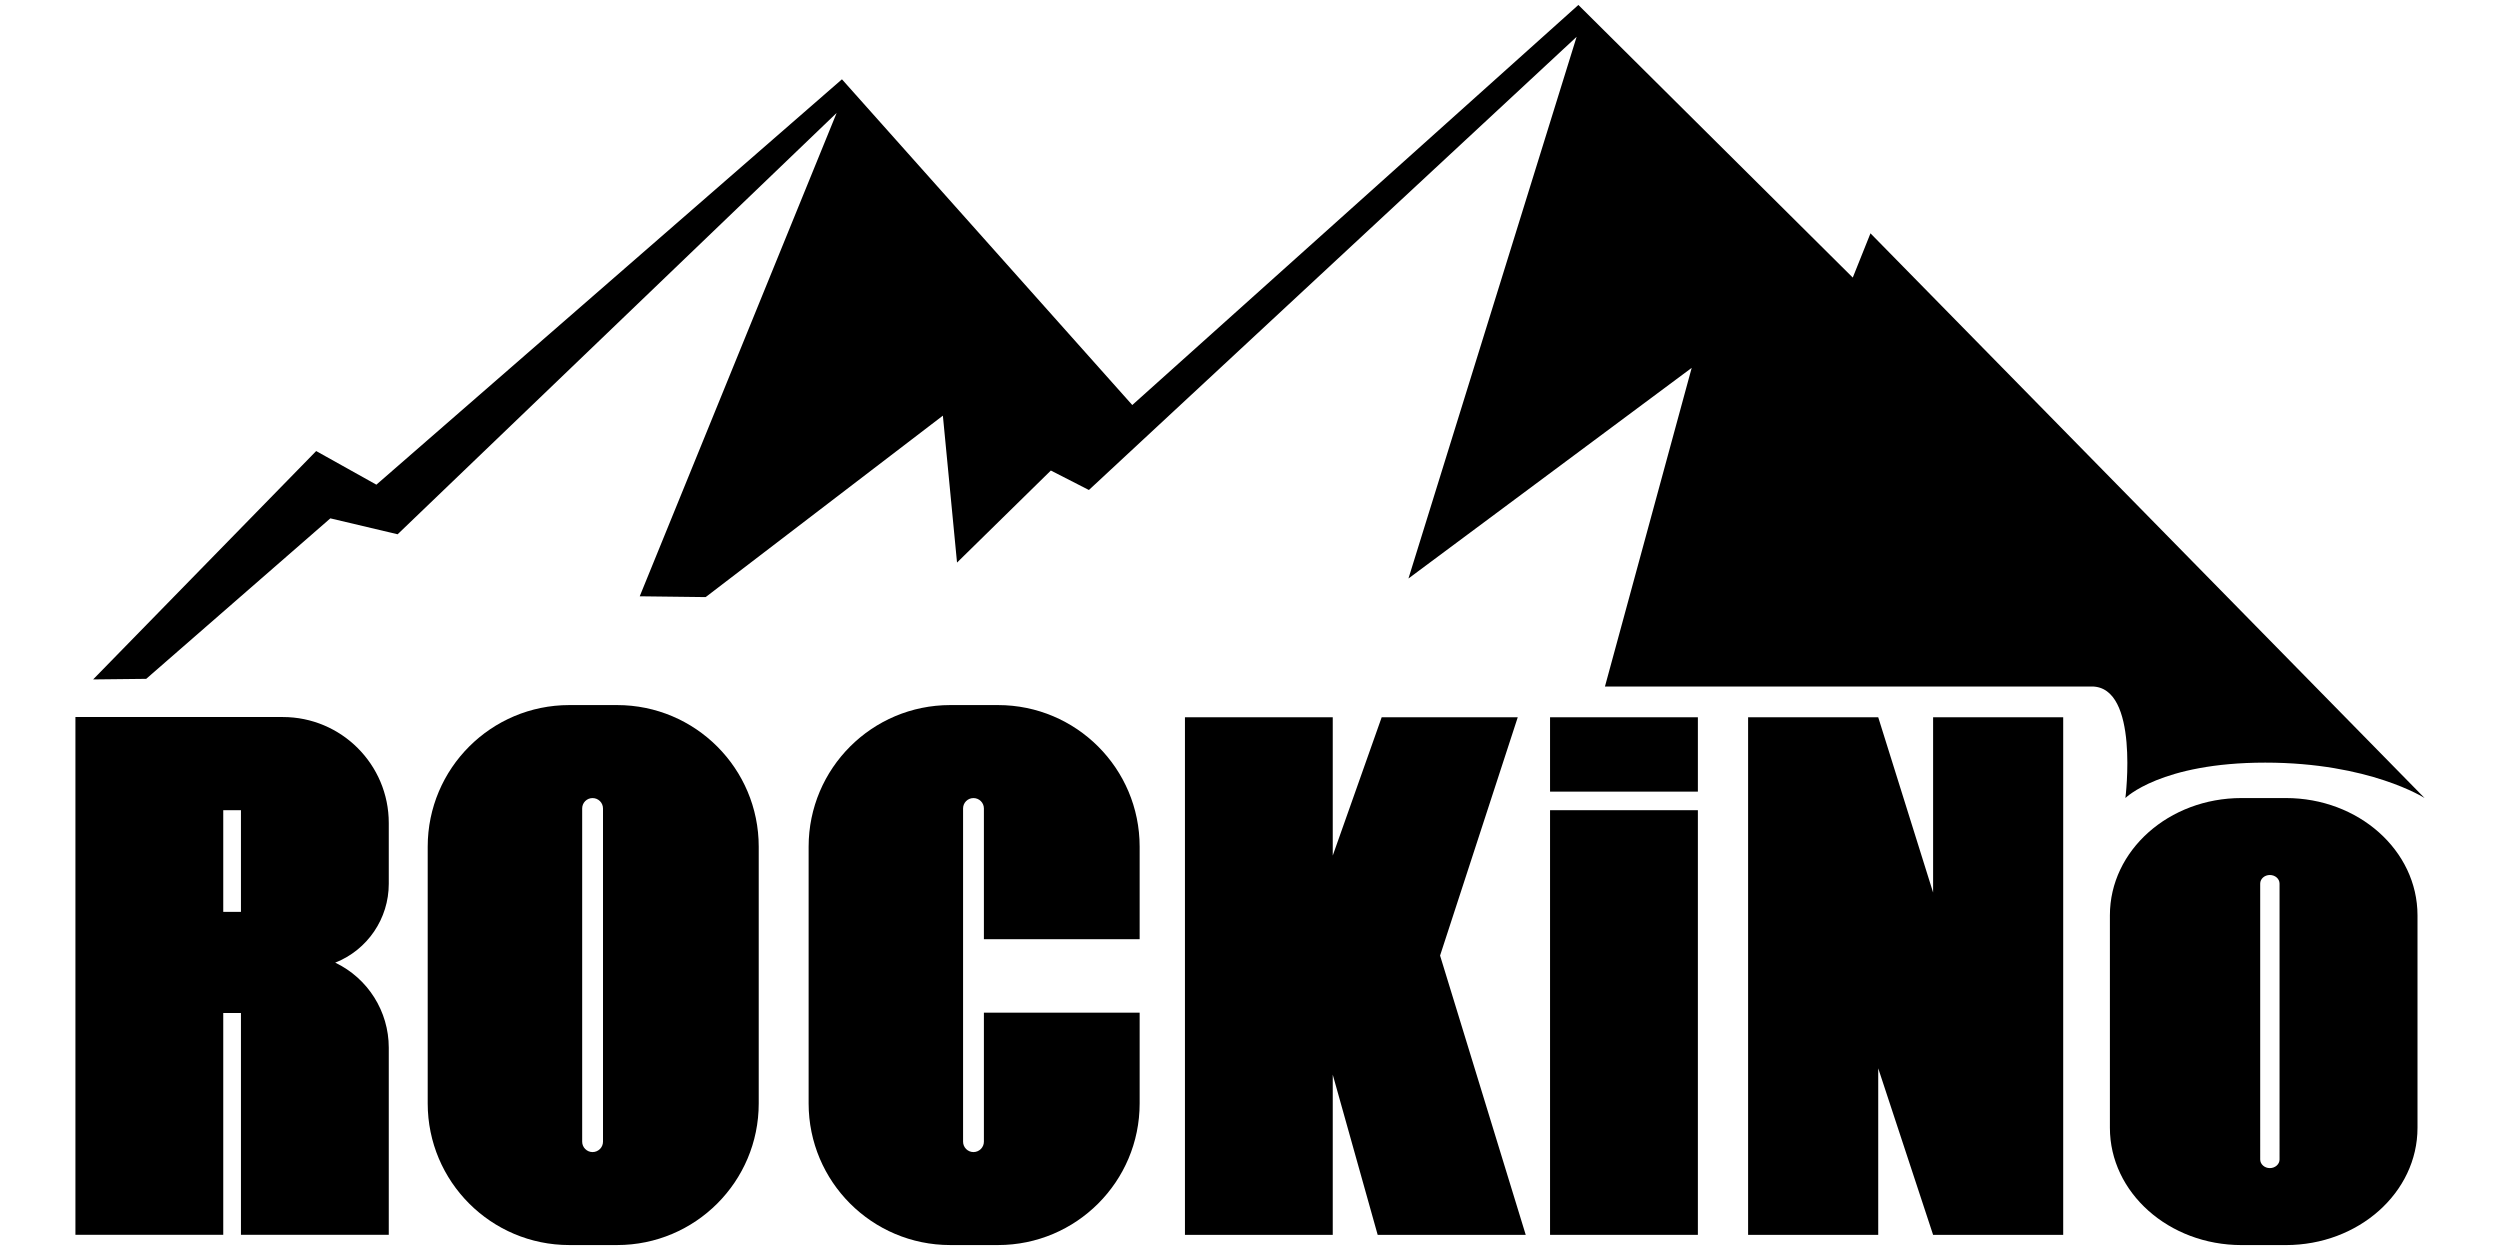
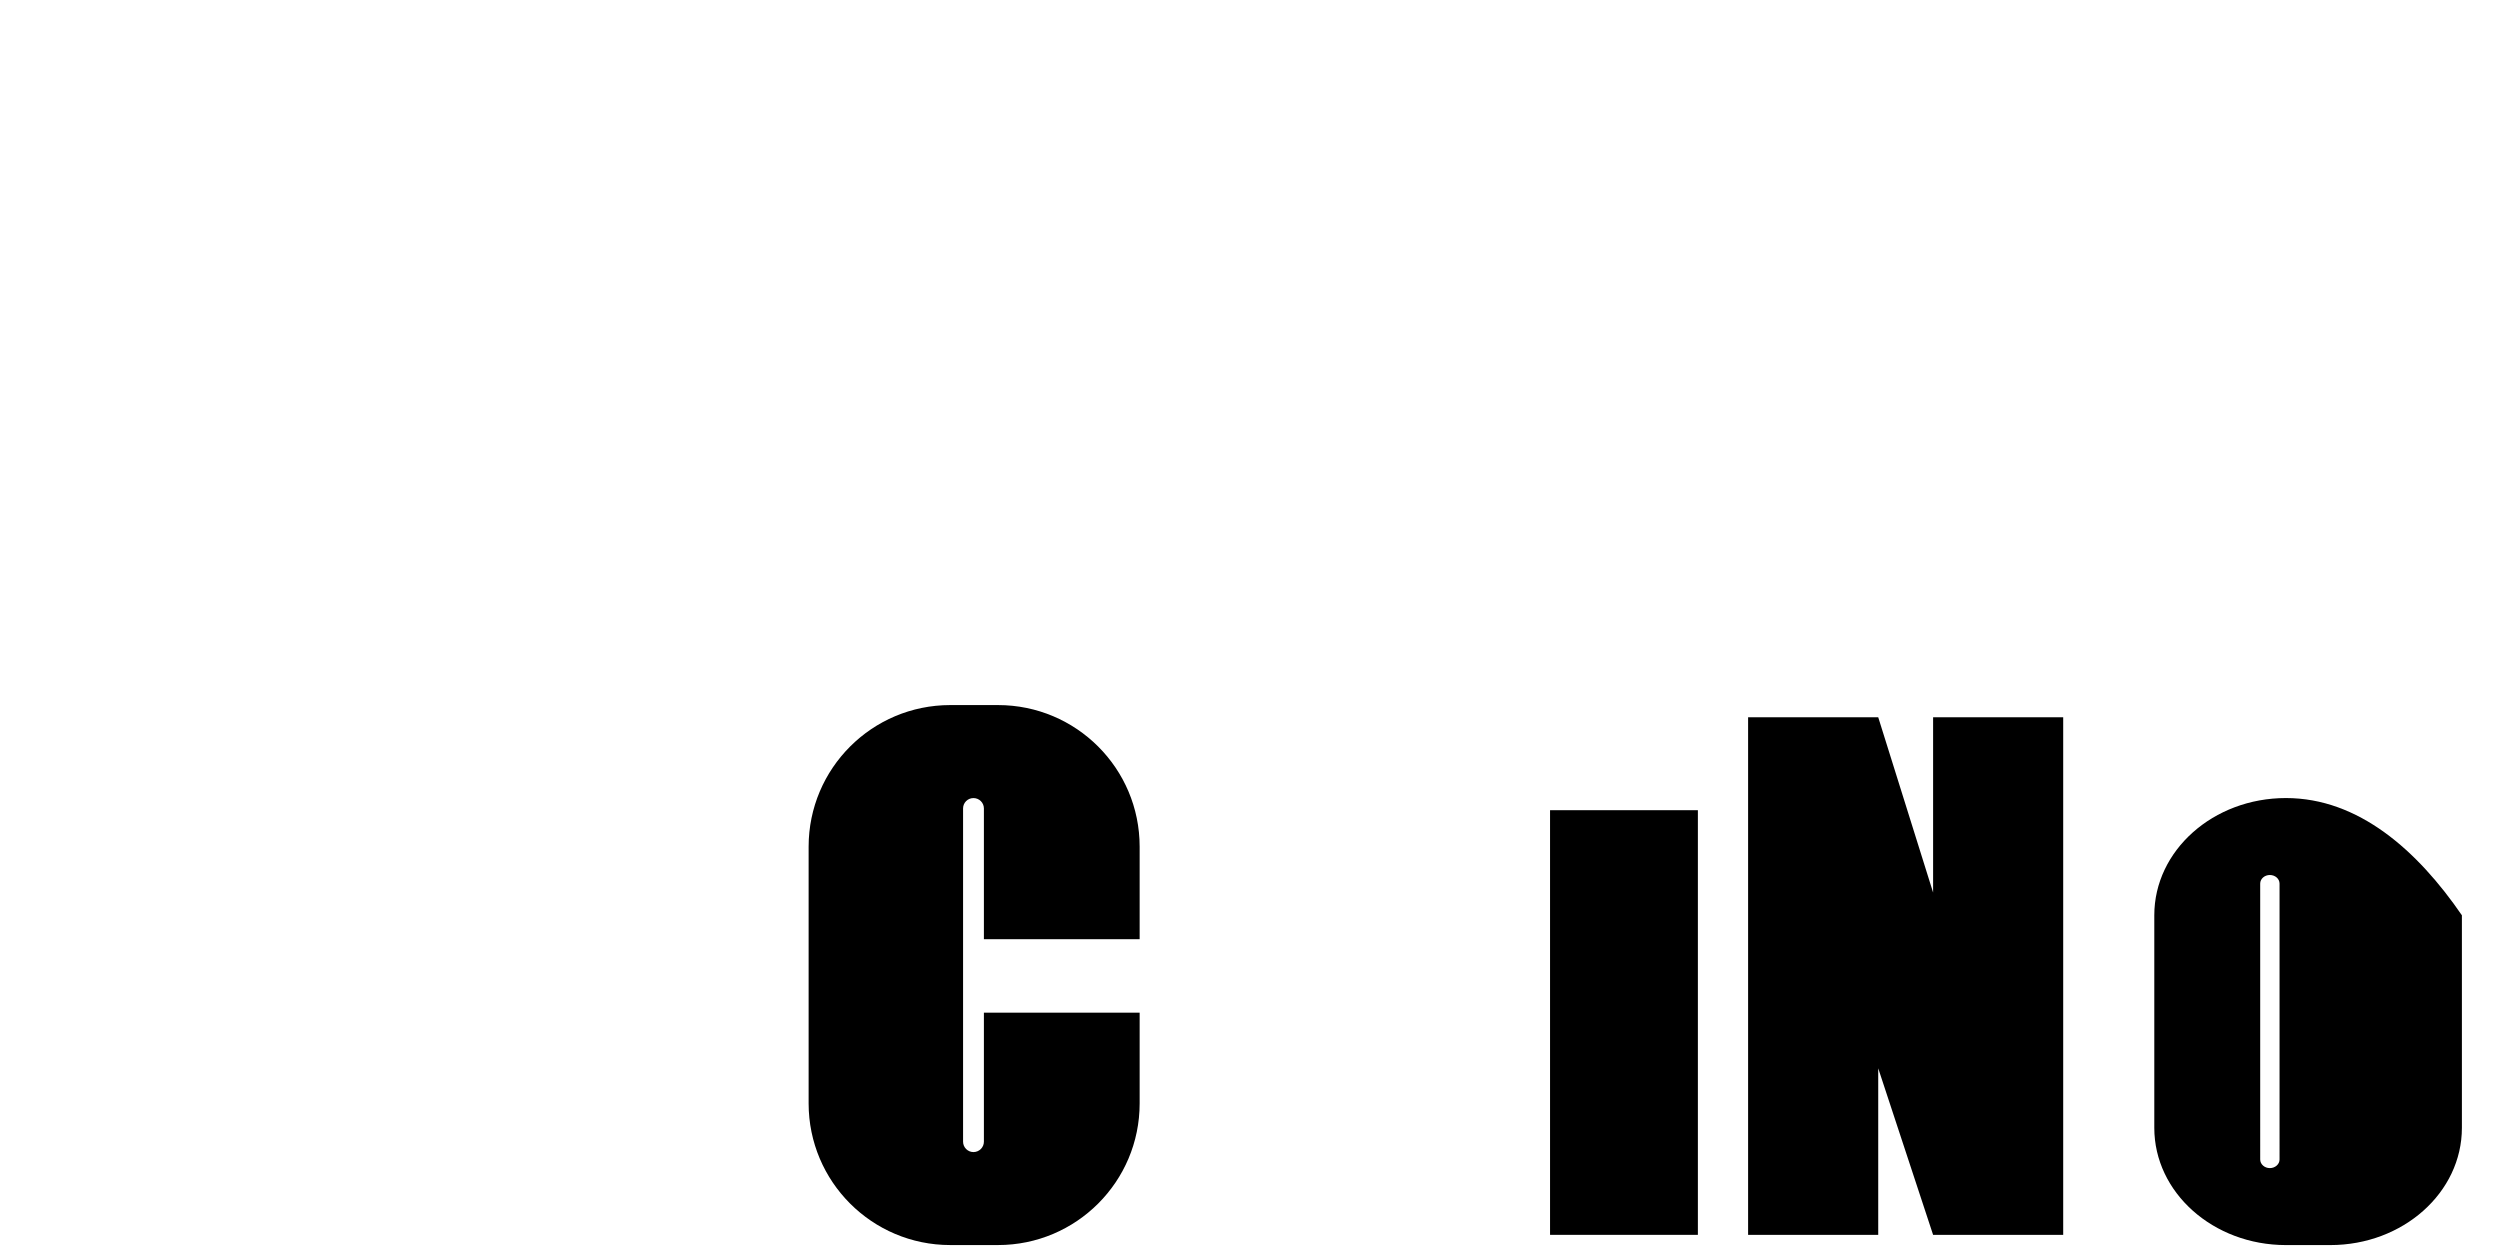
<svg xmlns="http://www.w3.org/2000/svg" version="1.1" id="Layer_1" x="0px" y="0px" viewBox="0 0 1000 500" style="enable-background:new 0 0 1000 500;" xml:space="preserve">
  <g>
-     <path d="M37.25,271.77l89.22-91.35l24.08,13.45L336.78,31.72l116.13,130.29L631.35,1.98l109.76,109.05l7.08-17.7l221.64,225.88   c0,0-21.95-14.16-63.73-14.16c-41.78,0-55.94,14.16-55.94,14.16s5.66-44.61-13.45-44.61c-19.12,0-194.73,0-194.73,0l34.7-127.46   l-113.3,84.26l67.27-216.68L435.56,196l-15.22-7.79l-37.53,36.82l-5.66-58.77l-94.89,72.58l-26.37-0.32l78.77-193.35L159.05,213.71   l-26.91-6.37l-73.66,64.2L37.25,271.77z" />
    <rect x="620.02" y="324.08" width="59.13" height="169.86" />
-     <rect x="620.02" y="286.91" width="59.13" height="29.74" />
-     <path d="M155.51,353.52v-24.31c0-23.42-18.98-42.4-42.4-42.4H97.13h-0.75H89.3H74.83H30.17v207.12H89.3V405.2h7.08v88.73h59.13   v-74.85c0-14.52-8.33-27.75-21.42-34.02v0C147.02,379.94,155.51,367.44,155.51,353.52z M89.3,364.75v-40.67h7.08v40.67H89.3z" />
-     <path d="M246.84,282.03h-19.11c-31.3,0-56.65,25.35-56.65,56.65v102.69c0,31.27,25.35,56.65,56.65,56.65h19.11   c31.3,0,56.65-25.38,56.65-56.65V338.68C303.49,307.39,278.14,282.03,246.84,282.03z M241.2,456.68c0,2.28-1.87,4.15-4.18,4.15   c-2.28,0-4.15-1.87-4.15-4.15v-133.3c0-2.31,1.87-4.15,4.15-4.15c2.31,0,4.18,1.85,4.18,4.15V456.68z" />
    <path d="M455.86,375.68v-37c0-31.3-25.35-56.65-56.65-56.65H380.1c-31.3,0-56.65,25.35-56.65,56.65v102.69   c0,31.27,25.35,56.65,56.65,56.65h19.11c31.3,0,56.65-25.38,56.65-56.65v-36.29h-62.3v51.6c0,2.28-1.87,4.15-4.18,4.15   c-2.28,0-4.15-1.87-4.15-4.15v-133.3c0-2.31,1.87-4.15,4.15-4.15c2.31,0,4.18,1.85,4.18,4.15v52.31H455.86z" />
-     <path d="M914.36,319.22H896.6c-29.08,0-52.64,20.99-52.64,46.9v85.01c0,25.89,23.56,46.9,52.64,46.9h17.76   c29.08,0,52.64-21.01,52.64-46.9v-85.01C966.99,340.21,943.44,319.22,914.36,319.22z M911.82,463.8c0,1.89-1.74,3.44-3.88,3.44   c-2.12,0-3.86-1.55-3.86-3.44V353.44c0-1.91,1.74-3.44,3.86-3.44c2.14,0,3.88,1.53,3.88,3.44V463.8z" />
+     <path d="M914.36,319.22c-29.08,0-52.64,20.99-52.64,46.9v85.01c0,25.89,23.56,46.9,52.64,46.9h17.76   c29.08,0,52.64-21.01,52.64-46.9v-85.01C966.99,340.21,943.44,319.22,914.36,319.22z M911.82,463.8c0,1.89-1.74,3.44-3.88,3.44   c-2.12,0-3.86-1.55-3.86-3.44V353.44c0-1.91,1.74-3.44,3.86-3.44c2.14,0,3.88,1.53,3.88,3.44V463.8z" />
    <polygon points="773.24,286.91 773.24,357.01 751.29,286.91 699.24,286.91 699.24,493.94 751.29,493.94 751.29,427.33    773.24,493.94 825.28,493.94 825.28,286.91  " />
-     <polygon points="610.29,493.94 576.03,382.23 607.1,286.91 552.67,286.91 533.1,342.23 533.1,286.91 473.98,286.91 473.98,493.94    533.1,493.94 533.1,429.86 551.07,493.94  " />
  </g>
</svg>